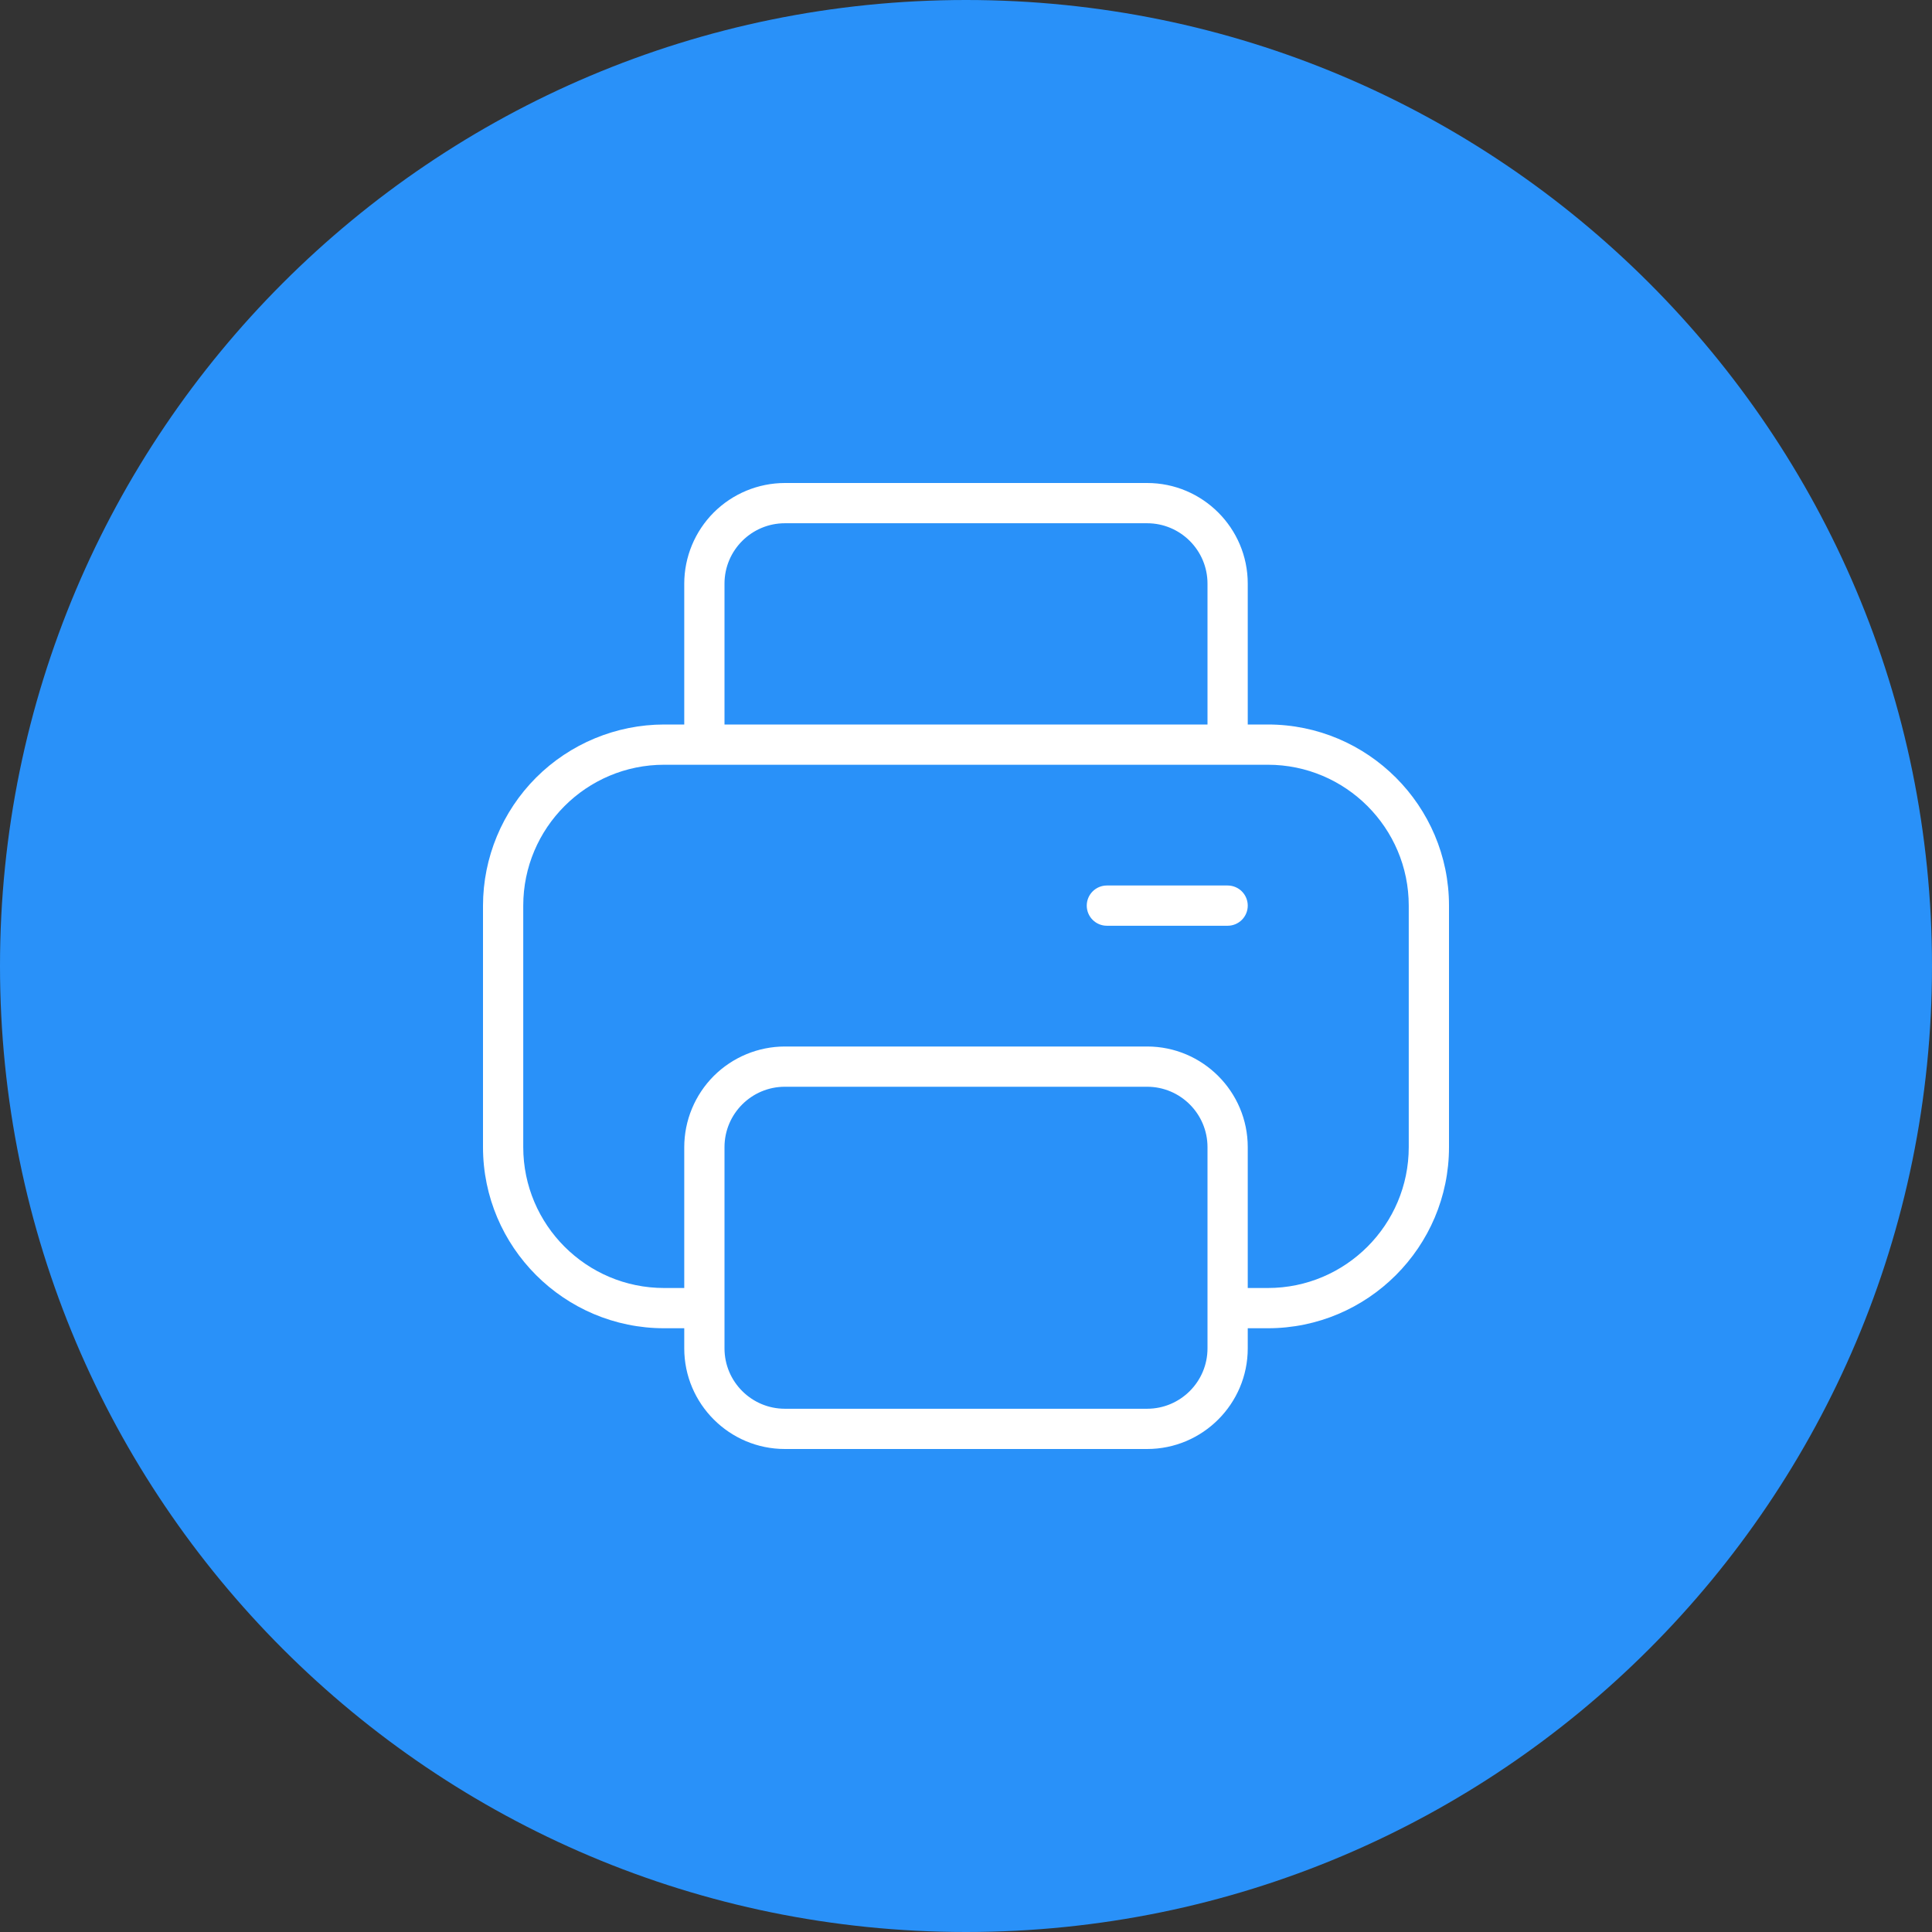
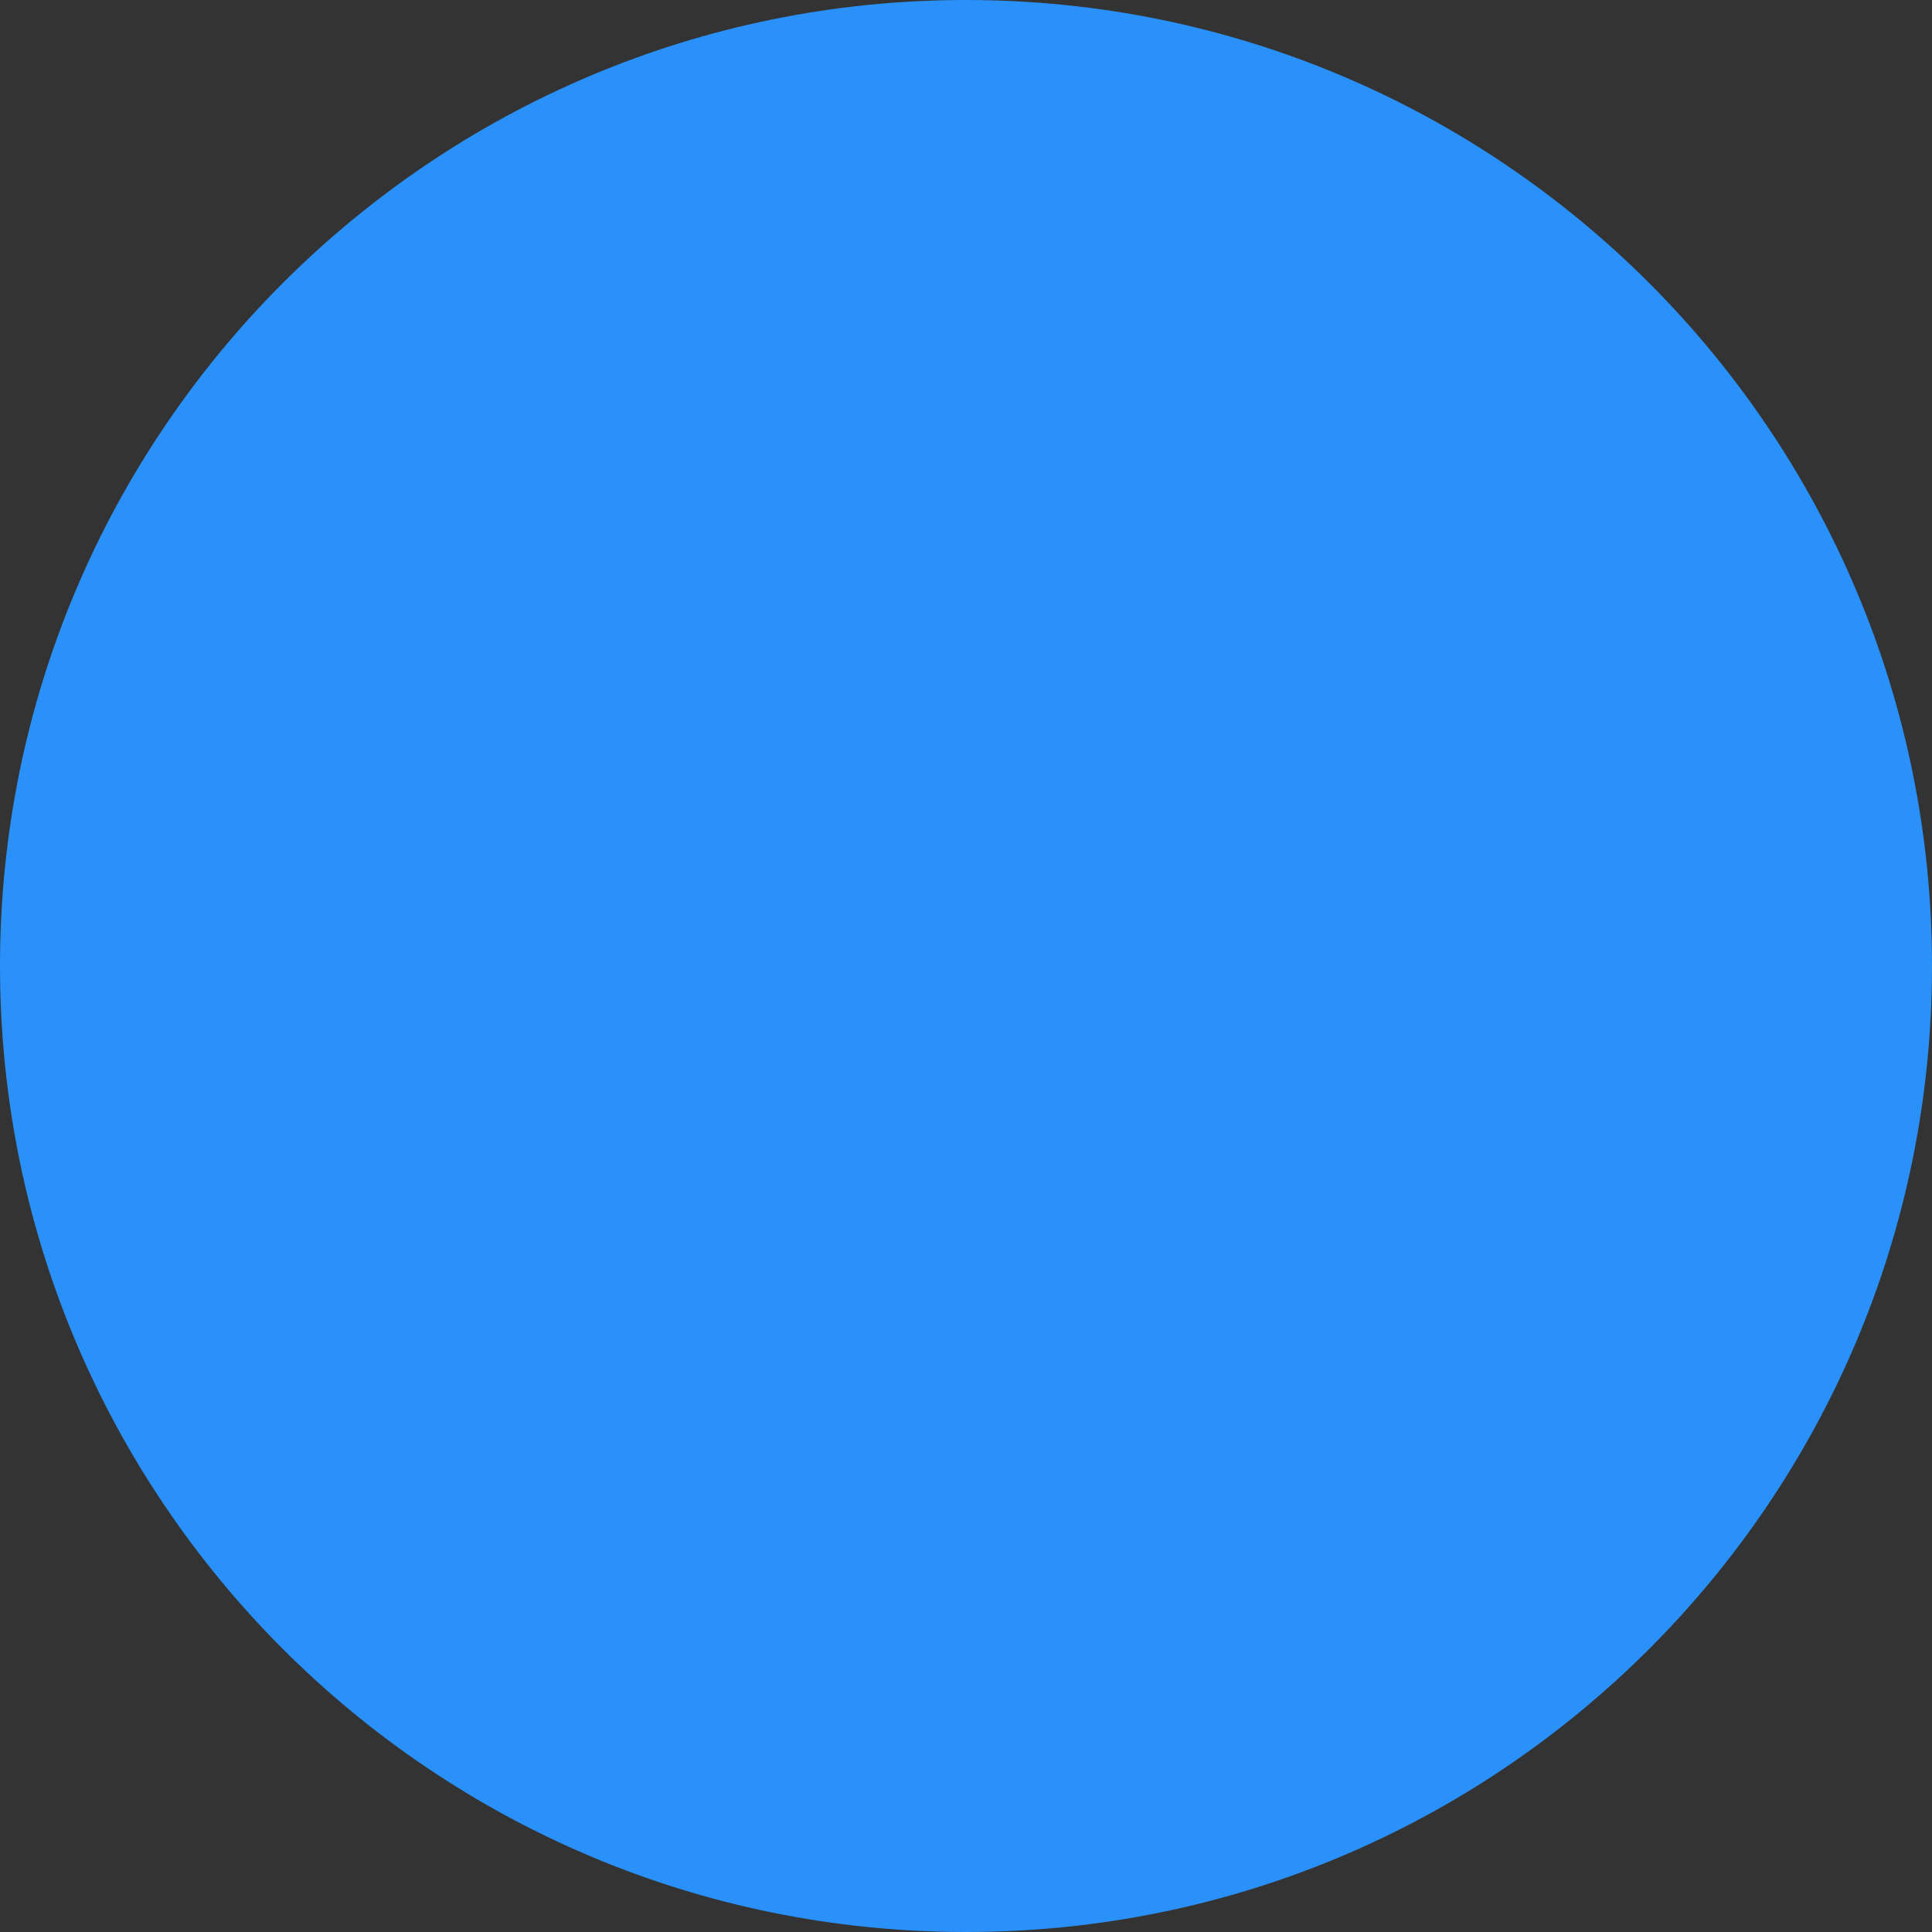
<svg xmlns="http://www.w3.org/2000/svg" width="60" height="60" viewBox="0 0 60 60" fill="none">
  <rect x="0" y="0" width="60" height="60" fill="#333333" stroke="none" />
  <path d="M0 30C0 46.569 13.431 60 30 60C46.569 60 60 46.569 60 30C60 13.431 46.569 0 30 0C13.431 0 0 13.431 0 30Z" fill="#2991F9" />
  <g clip-path="url(#clip0_4001_16602)">
-     <path d="M39.375 22.5H38.75V18.125C38.75 16.402 37.349 15 35.625 15H24.375C23.547 15.001 22.752 15.331 22.166 15.916C21.581 16.502 21.251 17.297 21.25 18.125V22.5H20.625C19.134 22.502 17.704 23.095 16.649 24.149C15.595 25.204 15.002 26.634 15 28.125V35.625C15 38.726 17.524 41.25 20.625 41.25H21.25V41.875C21.25 43.597 22.652 45 24.375 45H35.625C37.349 45 38.75 43.597 38.75 41.875V41.25H39.375C42.476 41.25 45 38.726 45 35.625V28.125C45 25.024 42.476 22.5 39.375 22.5ZM22.5 18.125C22.5 17.091 23.341 16.25 24.375 16.25H35.625C36.659 16.25 37.5 17.091 37.5 18.125V22.5H22.5V18.125ZM37.5 41.875C37.5 42.909 36.659 43.75 35.625 43.75H24.375C23.341 43.75 22.5 42.909 22.5 41.875V35.625C22.5 34.591 23.341 33.75 24.375 33.75H35.625C36.659 33.75 37.5 34.591 37.5 35.625V41.875ZM43.75 35.625C43.75 38.038 41.788 40 39.375 40H38.75V35.625C38.75 33.903 37.349 32.5 35.625 32.5H24.375C23.547 32.501 22.752 32.831 22.166 33.416C21.581 34.002 21.251 34.797 21.25 35.625V40H20.625C18.212 40 16.25 38.038 16.25 35.625V28.125C16.25 25.712 18.212 23.75 20.625 23.75H39.375C41.788 23.75 43.75 25.712 43.75 28.125V35.625ZM38.75 28.125C38.75 28.291 38.684 28.45 38.567 28.567C38.45 28.684 38.291 28.75 38.125 28.75H34.375C34.209 28.75 34.05 28.684 33.933 28.567C33.816 28.45 33.75 28.291 33.75 28.125C33.75 27.959 33.816 27.8 33.933 27.683C34.05 27.566 34.209 27.5 34.375 27.5H38.125C38.291 27.5 38.45 27.566 38.567 27.683C38.684 27.8 38.75 27.959 38.75 28.125Z" fill="white" />
+     <path d="M39.375 22.5H38.75V18.125C38.75 16.402 37.349 15 35.625 15H24.375C21.581 16.502 21.251 17.297 21.25 18.125V22.5H20.625C19.134 22.502 17.704 23.095 16.649 24.149C15.595 25.204 15.002 26.634 15 28.125V35.625C15 38.726 17.524 41.25 20.625 41.25H21.25V41.875C21.25 43.597 22.652 45 24.375 45H35.625C37.349 45 38.75 43.597 38.75 41.875V41.25H39.375C42.476 41.25 45 38.726 45 35.625V28.125C45 25.024 42.476 22.5 39.375 22.5ZM22.5 18.125C22.5 17.091 23.341 16.25 24.375 16.25H35.625C36.659 16.25 37.5 17.091 37.5 18.125V22.5H22.5V18.125ZM37.5 41.875C37.5 42.909 36.659 43.75 35.625 43.75H24.375C23.341 43.75 22.5 42.909 22.5 41.875V35.625C22.5 34.591 23.341 33.75 24.375 33.75H35.625C36.659 33.75 37.5 34.591 37.5 35.625V41.875ZM43.75 35.625C43.75 38.038 41.788 40 39.375 40H38.75V35.625C38.75 33.903 37.349 32.5 35.625 32.5H24.375C23.547 32.501 22.752 32.831 22.166 33.416C21.581 34.002 21.251 34.797 21.25 35.625V40H20.625C18.212 40 16.25 38.038 16.25 35.625V28.125C16.25 25.712 18.212 23.75 20.625 23.75H39.375C41.788 23.75 43.75 25.712 43.75 28.125V35.625ZM38.75 28.125C38.75 28.291 38.684 28.45 38.567 28.567C38.45 28.684 38.291 28.75 38.125 28.75H34.375C34.209 28.75 34.05 28.684 33.933 28.567C33.816 28.45 33.75 28.291 33.75 28.125C33.75 27.959 33.816 27.8 33.933 27.683C34.05 27.566 34.209 27.5 34.375 27.5H38.125C38.291 27.5 38.45 27.566 38.567 27.683C38.684 27.8 38.75 27.959 38.75 28.125Z" fill="white" />
  </g>
  <defs>
    <clipPath id="clip0_4001_16602">
-       <rect width="30" height="30" fill="white" transform="translate(15 15)" />
-     </clipPath>
+       </clipPath>
  </defs>
</svg>